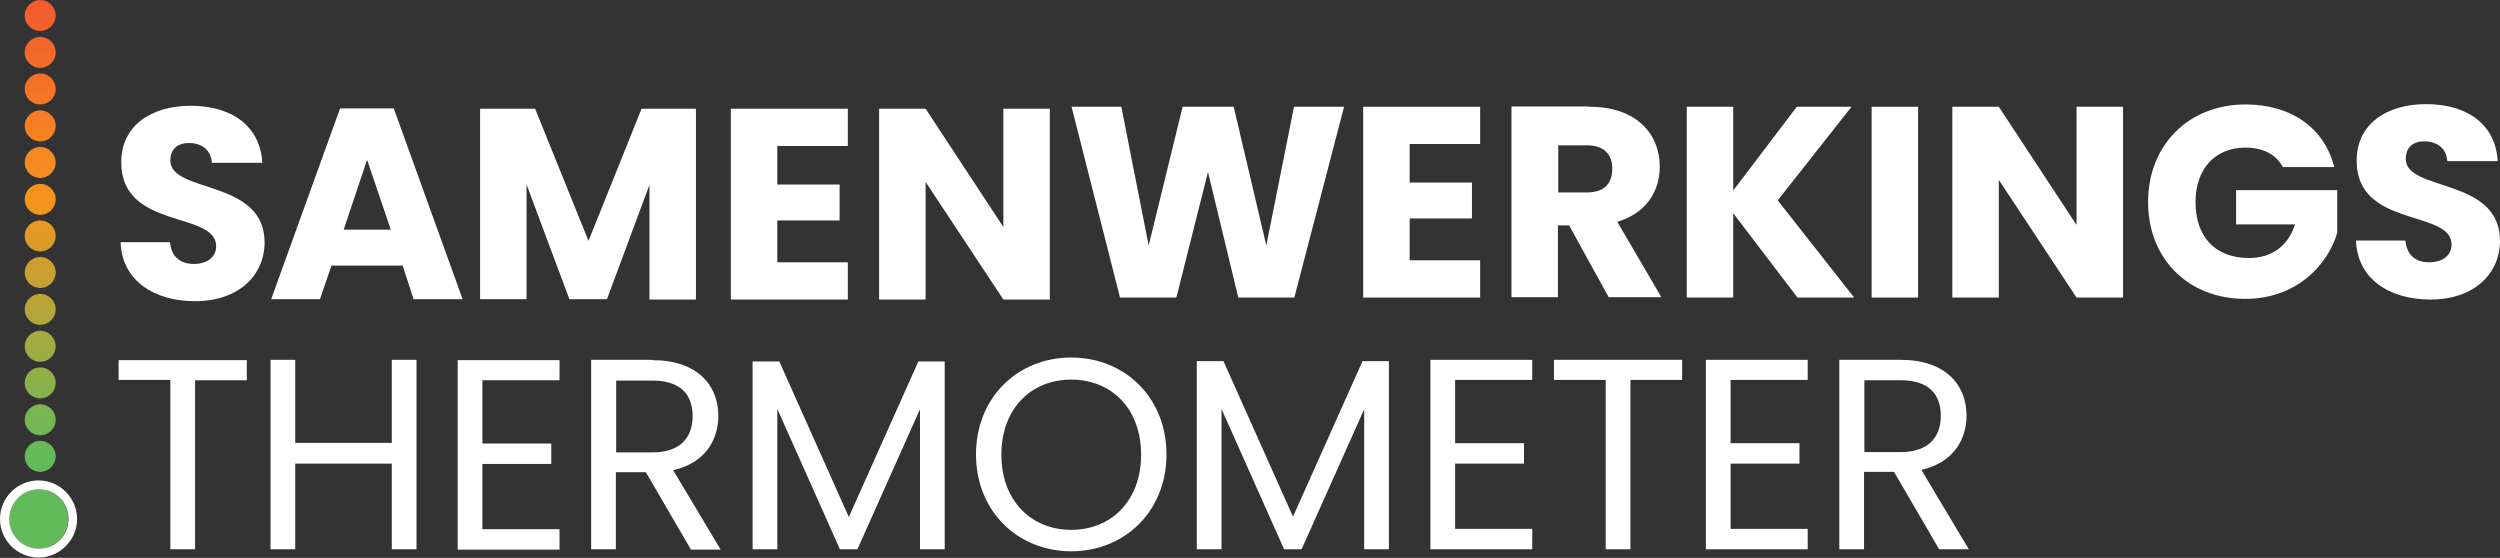
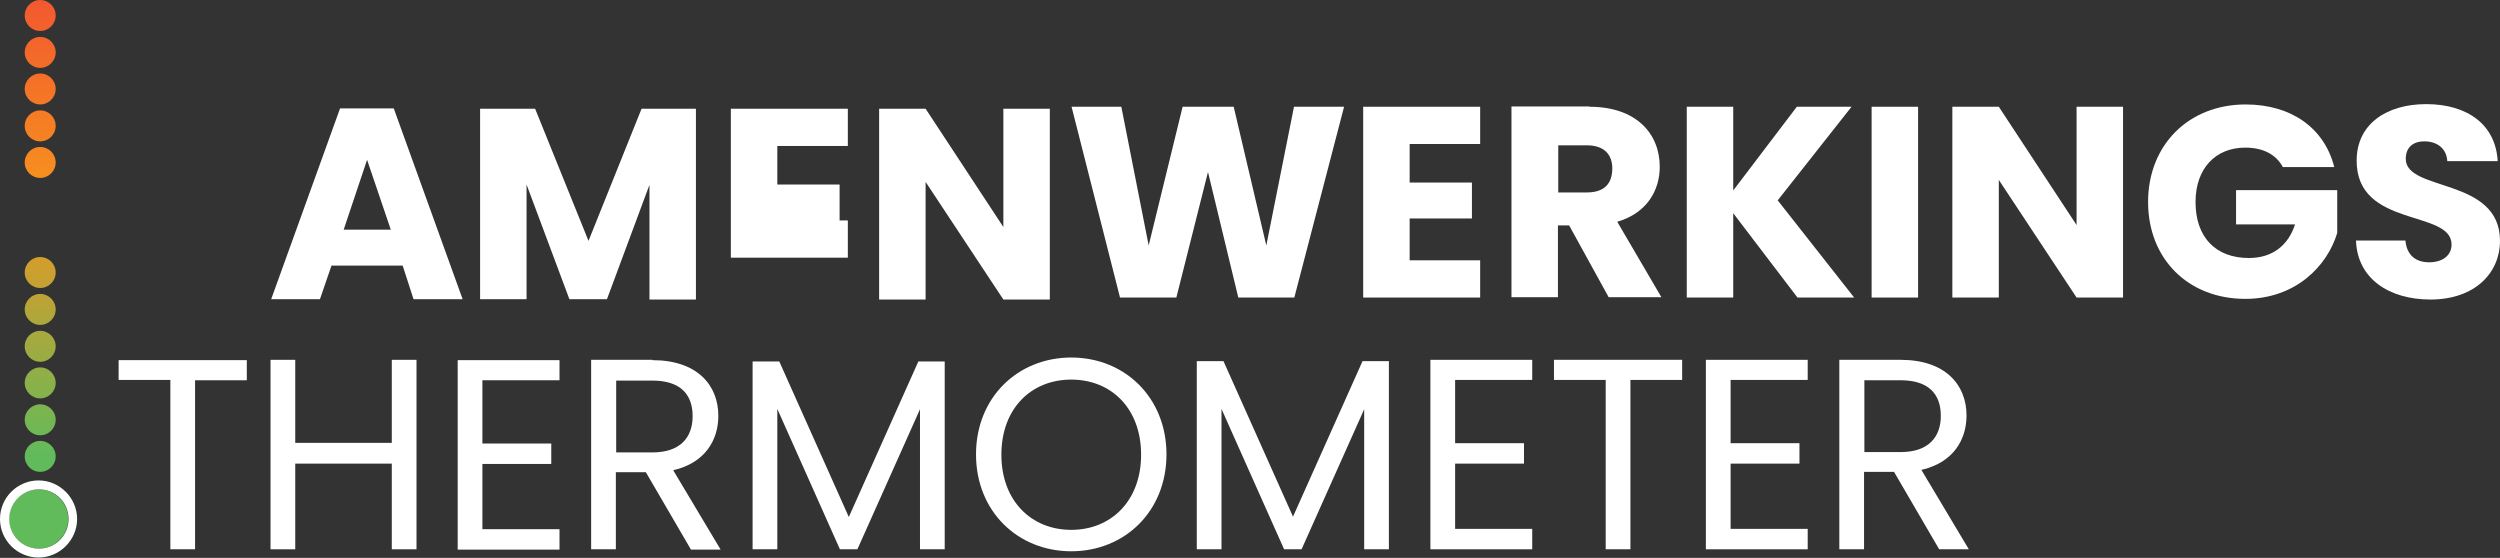
<svg xmlns="http://www.w3.org/2000/svg" version="1.1" id="Layer_1" x="0px" y="0px" width="758.7px" height="169.3px" viewBox="0 0 758.7 169.3" style="enable-background:new 0 0 758.7 169.3;" xml:space="preserve">
  <rect x="0" y="0" width="758.7" height="169.3" fill="#333333" stroke="none" />
  <style type="text/css">
	.st0{fill:#61BB5B;}
	.st1{fill:#FFFFFF;}
	.st2{fill:url(#SVGID_1_);}
	.st3{fill:url(#SVGID_2_);}
	.st4{fill:url(#SVGID_3_);}
	.st5{fill:url(#SVGID_4_);}
	.st6{fill:url(#SVGID_5_);}
	.st7{fill:url(#SVGID_6_);}
	.st8{fill:url(#SVGID_7_);}
	.st9{fill:url(#SVGID_8_);}
	.st10{fill:url(#SVGID_9_);}
	.st11{fill:url(#SVGID_10_);}
	.st12{fill:url(#SVGID_11_);}
	.st13{fill:url(#SVGID_12_);}
	.st14{fill:url(#SVGID_13_);}
</style>
  <g>
    <circle class="st0" cx="11.7" cy="157.5" r="9" />
    <path class="st1" d="M2.8,157.5c0-4.9,4-9,9-9s9,4,9,9s-4,9-9,9S2.8,162.5,2.8,157.5 M0,157.5c0,6.5,5.3,11.7,11.7,11.7   s11.7-5.3,11.7-11.7s-5.3-11.7-11.7-11.7S0,151,0,157.5L0,157.5z" />
  </g>
  <g>
    <g>
      <linearGradient id="SVGID_1_" gradientUnits="userSpaceOnUse" x1="24.475" y1="472.203" x2="187" y2="472.471" gradientTransform="matrix(6.123234e-17 -1 -1 -6.123234e-17 484.452 162.851)">
        <stop offset="0" style="stop-color:#61BB5B" />
        <stop offset="0.485" style="stop-color:#F7941D" />
        <stop offset="1" style="stop-color:#EF4136" />
      </linearGradient>
      <circle class="st2" cx="12.2" cy="138.5" r="4.7" />
    </g>
    <g>
      <linearGradient id="SVGID_2_" gradientUnits="userSpaceOnUse" x1="24.476" y1="472.185" x2="187" y2="472.452" gradientTransform="matrix(6.123234e-17 -1 -1 -6.123234e-17 484.452 162.851)">
        <stop offset="0" style="stop-color:#61BB5B" />
        <stop offset="0.485" style="stop-color:#F7941D" />
        <stop offset="1" style="stop-color:#EF4136" />
      </linearGradient>
      <circle class="st3" cx="12.2" cy="127.4" r="4.7" />
    </g>
    <g>
      <linearGradient id="SVGID_3_" gradientUnits="userSpaceOnUse" x1="24.476" y1="472.166" x2="187" y2="472.434" gradientTransform="matrix(6.123234e-17 -1 -1 -6.123234e-17 484.452 162.851)">
        <stop offset="0" style="stop-color:#61BB5B" />
        <stop offset="0.485" style="stop-color:#F7941D" />
        <stop offset="1" style="stop-color:#EF4136" />
      </linearGradient>
      <circle class="st4" cx="12.2" cy="116.2" r="4.7" />
    </g>
    <g>
      <linearGradient id="SVGID_4_" gradientUnits="userSpaceOnUse" x1="24.476" y1="472.148" x2="187" y2="472.416" gradientTransform="matrix(6.123234e-17 -1 -1 -6.123234e-17 484.452 162.851)">
        <stop offset="0" style="stop-color:#61BB5B" />
        <stop offset="0.485" style="stop-color:#F7941D" />
        <stop offset="1" style="stop-color:#EF4136" />
      </linearGradient>
      <circle class="st5" cx="12.2" cy="105.1" r="4.7" />
    </g>
    <g>
      <linearGradient id="SVGID_5_" gradientUnits="userSpaceOnUse" x1="24.476" y1="472.129" x2="187" y2="472.397" gradientTransform="matrix(6.123234e-17 -1 -1 -6.123234e-17 484.452 162.851)">
        <stop offset="0" style="stop-color:#61BB5B" />
        <stop offset="0.485" style="stop-color:#F7941D" />
        <stop offset="1" style="stop-color:#EF4136" />
      </linearGradient>
      <circle class="st6" cx="12.2" cy="93.9" r="4.7" />
    </g>
    <g>
      <linearGradient id="SVGID_6_" gradientUnits="userSpaceOnUse" x1="24.476" y1="472.111" x2="187" y2="472.379" gradientTransform="matrix(6.123234e-17 -1 -1 -6.123234e-17 484.452 162.851)">
        <stop offset="0" style="stop-color:#61BB5B" />
        <stop offset="0.485" style="stop-color:#F7941D" />
        <stop offset="1" style="stop-color:#EF4136" />
      </linearGradient>
      <circle class="st7" cx="12.2" cy="82.7" r="4.7" />
    </g>
    <g>
      <linearGradient id="SVGID_7_" gradientUnits="userSpaceOnUse" x1="24.476" y1="472.093" x2="187" y2="472.361" gradientTransform="matrix(6.123234e-17 -1 -1 -6.123234e-17 484.452 162.851)">
        <stop offset="0" style="stop-color:#61BB5B" />
        <stop offset="0.485" style="stop-color:#F7941D" />
        <stop offset="1" style="stop-color:#EF4136" />
      </linearGradient>
-       <circle class="st8" cx="12.2" cy="71.6" r="4.7" />
    </g>
    <g>
      <linearGradient id="SVGID_8_" gradientUnits="userSpaceOnUse" x1="24.476" y1="472.074" x2="187" y2="472.342" gradientTransform="matrix(6.123234e-17 -1 -1 -6.123234e-17 484.452 162.851)">
        <stop offset="0" style="stop-color:#61BB5B" />
        <stop offset="0.485" style="stop-color:#F7941D" />
        <stop offset="1" style="stop-color:#EF4136" />
      </linearGradient>
-       <circle class="st9" cx="12.2" cy="60.5" r="4.7" />
    </g>
    <g>
      <linearGradient id="SVGID_9_" gradientUnits="userSpaceOnUse" x1="24.476" y1="472.056" x2="187" y2="472.324" gradientTransform="matrix(6.123234e-17 -1 -1 -6.123234e-17 484.452 162.851)">
        <stop offset="0" style="stop-color:#61BB5B" />
        <stop offset="0.485" style="stop-color:#F7941D" />
        <stop offset="1" style="stop-color:#EF4136" />
      </linearGradient>
      <circle class="st10" cx="12.2" cy="49.3" r="4.7" />
    </g>
    <g>
      <linearGradient id="SVGID_10_" gradientUnits="userSpaceOnUse" x1="24.476" y1="472.038" x2="187" y2="472.305" gradientTransform="matrix(6.123234e-17 -1 -1 -6.123234e-17 484.452 162.851)">
        <stop offset="0" style="stop-color:#61BB5B" />
        <stop offset="0.485" style="stop-color:#F7941D" />
        <stop offset="1" style="stop-color:#EF4136" />
      </linearGradient>
      <circle class="st11" cx="12.2" cy="38.2" r="4.7" />
    </g>
    <g>
      <linearGradient id="SVGID_11_" gradientUnits="userSpaceOnUse" x1="24.476" y1="472.019" x2="187" y2="472.287" gradientTransform="matrix(6.123234e-17 -1 -1 -6.123234e-17 484.452 162.851)">
        <stop offset="0" style="stop-color:#61BB5B" />
        <stop offset="0.485" style="stop-color:#F7941D" />
        <stop offset="1" style="stop-color:#EF4136" />
      </linearGradient>
      <circle class="st12" cx="12.2" cy="27" r="4.7" />
    </g>
    <g>
      <linearGradient id="SVGID_12_" gradientUnits="userSpaceOnUse" x1="24.476" y1="472.001" x2="187" y2="472.269" gradientTransform="matrix(6.123234e-17 -1 -1 -6.123234e-17 484.452 162.851)">
        <stop offset="0" style="stop-color:#61BB5B" />
        <stop offset="0.485" style="stop-color:#F7941D" />
        <stop offset="1" style="stop-color:#EF4136" />
      </linearGradient>
      <circle class="st13" cx="12.2" cy="15.9" r="4.7" />
    </g>
    <g>
      <linearGradient id="SVGID_13_" gradientUnits="userSpaceOnUse" x1="24.476" y1="471.983" x2="187.001" y2="472.25" gradientTransform="matrix(6.123234e-17 -1 -1 -6.123234e-17 484.452 162.851)">
        <stop offset="0" style="stop-color:#61BB5B" />
        <stop offset="0.485" style="stop-color:#F7941D" />
        <stop offset="1" style="stop-color:#EF4136" />
      </linearGradient>
      <circle class="st14" cx="12.2" cy="4.7" r="4.7" />
    </g>
  </g>
-   <path class="st1" d="M59.2,91.4c-12.4,0-22.2-6.2-22.6-17.9h15c0.4,4.5,3.2,6.6,7.2,6.6c4.1,0,6.8-2.1,6.8-5.4  c0-10.7-28.9-4.9-28.8-25.5c0-11,9-17.1,21.1-17.1c12.6,0,21.1,6.3,21.7,17.3H64.3c-0.2-3.7-2.9-5.9-6.7-6c-3.4-0.1-5.9,1.6-5.9,5.3  c0,10.1,28.6,5.5,28.6,24.9C80.3,83.3,72.7,91.4,59.2,91.4z" />
  <path class="st1" d="M122.2,80.6h-21.6l-3.5,10.2H82.3l20.9-57.9h16.3l20.9,57.9h-14.9L122.2,80.6z M111.4,48.5l-7.1,21.2h14.3  L111.4,48.5z" />
  <path class="st1" d="M145.7,33h16.7l16.2,40.1L194.7,33h16.5v57.9h-14.1V56.1l-12.9,34.7h-11.4l-13-34.8v34.8h-14.1V33z" />
-   <path class="st1" d="M257.3,44.3h-21.4V56h18.9v10.9h-18.9v12.7h21.4v11.3h-35.5V33h35.5V44.3z" />
+   <path class="st1" d="M257.3,44.3h-21.4V56h18.9v10.9h-18.9h21.4v11.3h-35.5V33h35.5V44.3z" />
  <path class="st1" d="M318.6,33v57.9h-14.1l-23.6-35.7v35.7h-14.1V33h14.1l23.6,35.9V33H318.6z" />
  <path class="st1" d="M325.2,32.4h15.1l8.3,42.1l10.3-42.1h15.5l9.9,42.1l8.4-42.1h15.2l-15.1,57.9h-17l-9.2-38.1L357,90.3h-17.1  L325.2,32.4z" />
  <path class="st1" d="M449.2,43.7h-21.4v11.7h18.9v10.9h-18.9V79h21.4v11.3h-35.5V32.4h35.5V43.7z" />
  <path class="st1" d="M482.4,32.4c14.2,0,21.3,8.2,21.3,18.2c0,7.3-4,14.1-12.9,16.7l13.4,22.9h-16l-12-21.8h-3.4v21.8h-14.1V32.3  h23.7V32.4z M481.6,44.1h-8.7v14.3h8.7c5.3,0,7.7-2.7,7.7-7.3C489.3,46.9,486.8,44.1,481.6,44.1z" />
  <path class="st1" d="M526,64.7v25.6h-14.1V32.4H526v25.4l19.3-25.4h16.6l-22.4,28.4l23.2,29.5h-17.2L526,64.7z" />
  <path class="st1" d="M568,32.4h14.1v57.9H568V32.4z" />
  <path class="st1" d="M644.3,32.4v57.9h-14.1l-23.6-35.7v35.7h-14.1V32.4h14.1l23.6,35.9V32.4L644.3,32.4L644.3,32.4z" />
  <path class="st1" d="M708.4,50.7h-15.6c-2.1-3.9-6.1-5.9-11.4-5.9c-9.1,0-15.1,6.4-15.1,16.5c0,10.7,6.1,17,16.2,17  c7,0,11.9-3.7,14-10.2h-17.9V57.7h30.7v13c-3,10-12.6,20-27.9,20c-17.3,0-29.5-12.1-29.5-29.4s12.3-29.6,29.6-29.6  C695.3,31.7,705.4,38.8,708.4,50.7z" />
  <path class="st1" d="M737.6,90.9c-12.4,0-22.2-6.2-22.6-17.9h15c0.4,4.5,3.2,6.6,7.2,6.6c4.1,0,6.8-2.1,6.8-5.4  c0-10.7-28.9-4.9-28.8-25.5c0-11,9-17.1,21.1-17.1c12.6,0,21.1,6.3,21.7,17.3h-15.3c-0.2-3.7-2.9-5.9-6.7-6  c-3.4-0.1-5.9,1.6-5.9,5.3c0,10.1,28.6,5.5,28.6,24.9C758.7,82.8,751.1,90.9,737.6,90.9z" />
  <path class="st1" d="M36,109.3h38.9v6.1H59.2v51.3h-7.5v-51.4H36V109.3z" />
  <path class="st1" d="M118.9,140.7H89.6v26h-7.5v-57.5h7.5v25.2h29.3v-25.2h7.5v57.5h-7.5V140.7z" />
  <path class="st1" d="M169.8,115.4h-23.4v19.2h20.9v6.2h-20.9v19.8h23.4v6.2h-30.9v-57.5h30.9V115.4z" />
  <path class="st1" d="M198,109.3c13.5,0,20,7.5,20,16.9c0,7.3-4,14.3-13.7,16.5l14.4,24.1h-9L196,143.3h-9.1v23.4h-7.5v-57.5H198  V109.3z M198,115.5h-11v21.8h11c8.5,0,12.2-4.6,12.2-11C210.2,119.7,206.5,115.5,198,115.5z" />
  <path class="st1" d="M228.4,109.7h8.1l21.1,47.2l21.1-47.2h8v57h-7.5v-42.5l-19,42.5h-5.3l-19-42.6v42.6h-7.5V109.7z" />
  <path class="st1" d="M325.1,167.3c-16.2,0-28.9-12.1-28.9-29.4s12.7-29.4,28.9-29.4c16.2,0,28.9,12.1,28.9,29.4  S341.3,167.3,325.1,167.3z M325.1,160.8c12.1,0,21.2-8.8,21.2-22.8c0-14.1-9.1-22.8-21.2-22.8s-21.2,8.7-21.2,22.8  C303.9,152,313,160.8,325.1,160.8z" />
  <path class="st1" d="M363.2,109.6h8.1l21.1,47.2l21.1-47.2h8v57.1H414v-42.5l-19,42.5h-5.3l-19-42.6v42.6h-7.5V109.6z" />
  <path class="st1" d="M465,115.3h-23.4v19.2h20.9v6.2h-20.9v19.8H465v6.2h-30.9v-57.5H465L465,115.3L465,115.3z" />
  <path class="st1" d="M471.6,109.2h38.9v6.1h-15.7v51.4h-7.5v-51.4h-15.7L471.6,109.2L471.6,109.2z" />
  <path class="st1" d="M548.6,115.3h-23.4v19.2h20.9v6.2h-20.9v19.8h23.4v6.2h-30.9v-57.5h30.9V115.3z" />
  <path class="st1" d="M576.8,109.2c13.5,0,20,7.5,20,16.9c0,7.3-4,14.3-13.7,16.5l14.4,24.1h-9l-13.7-23.5h-9.1v23.5h-7.5v-57.5  H576.8z M576.8,115.4h-11v21.8h11c8.5,0,12.2-4.6,12.2-11C589,119.6,585.3,115.4,576.8,115.4z" />
</svg>